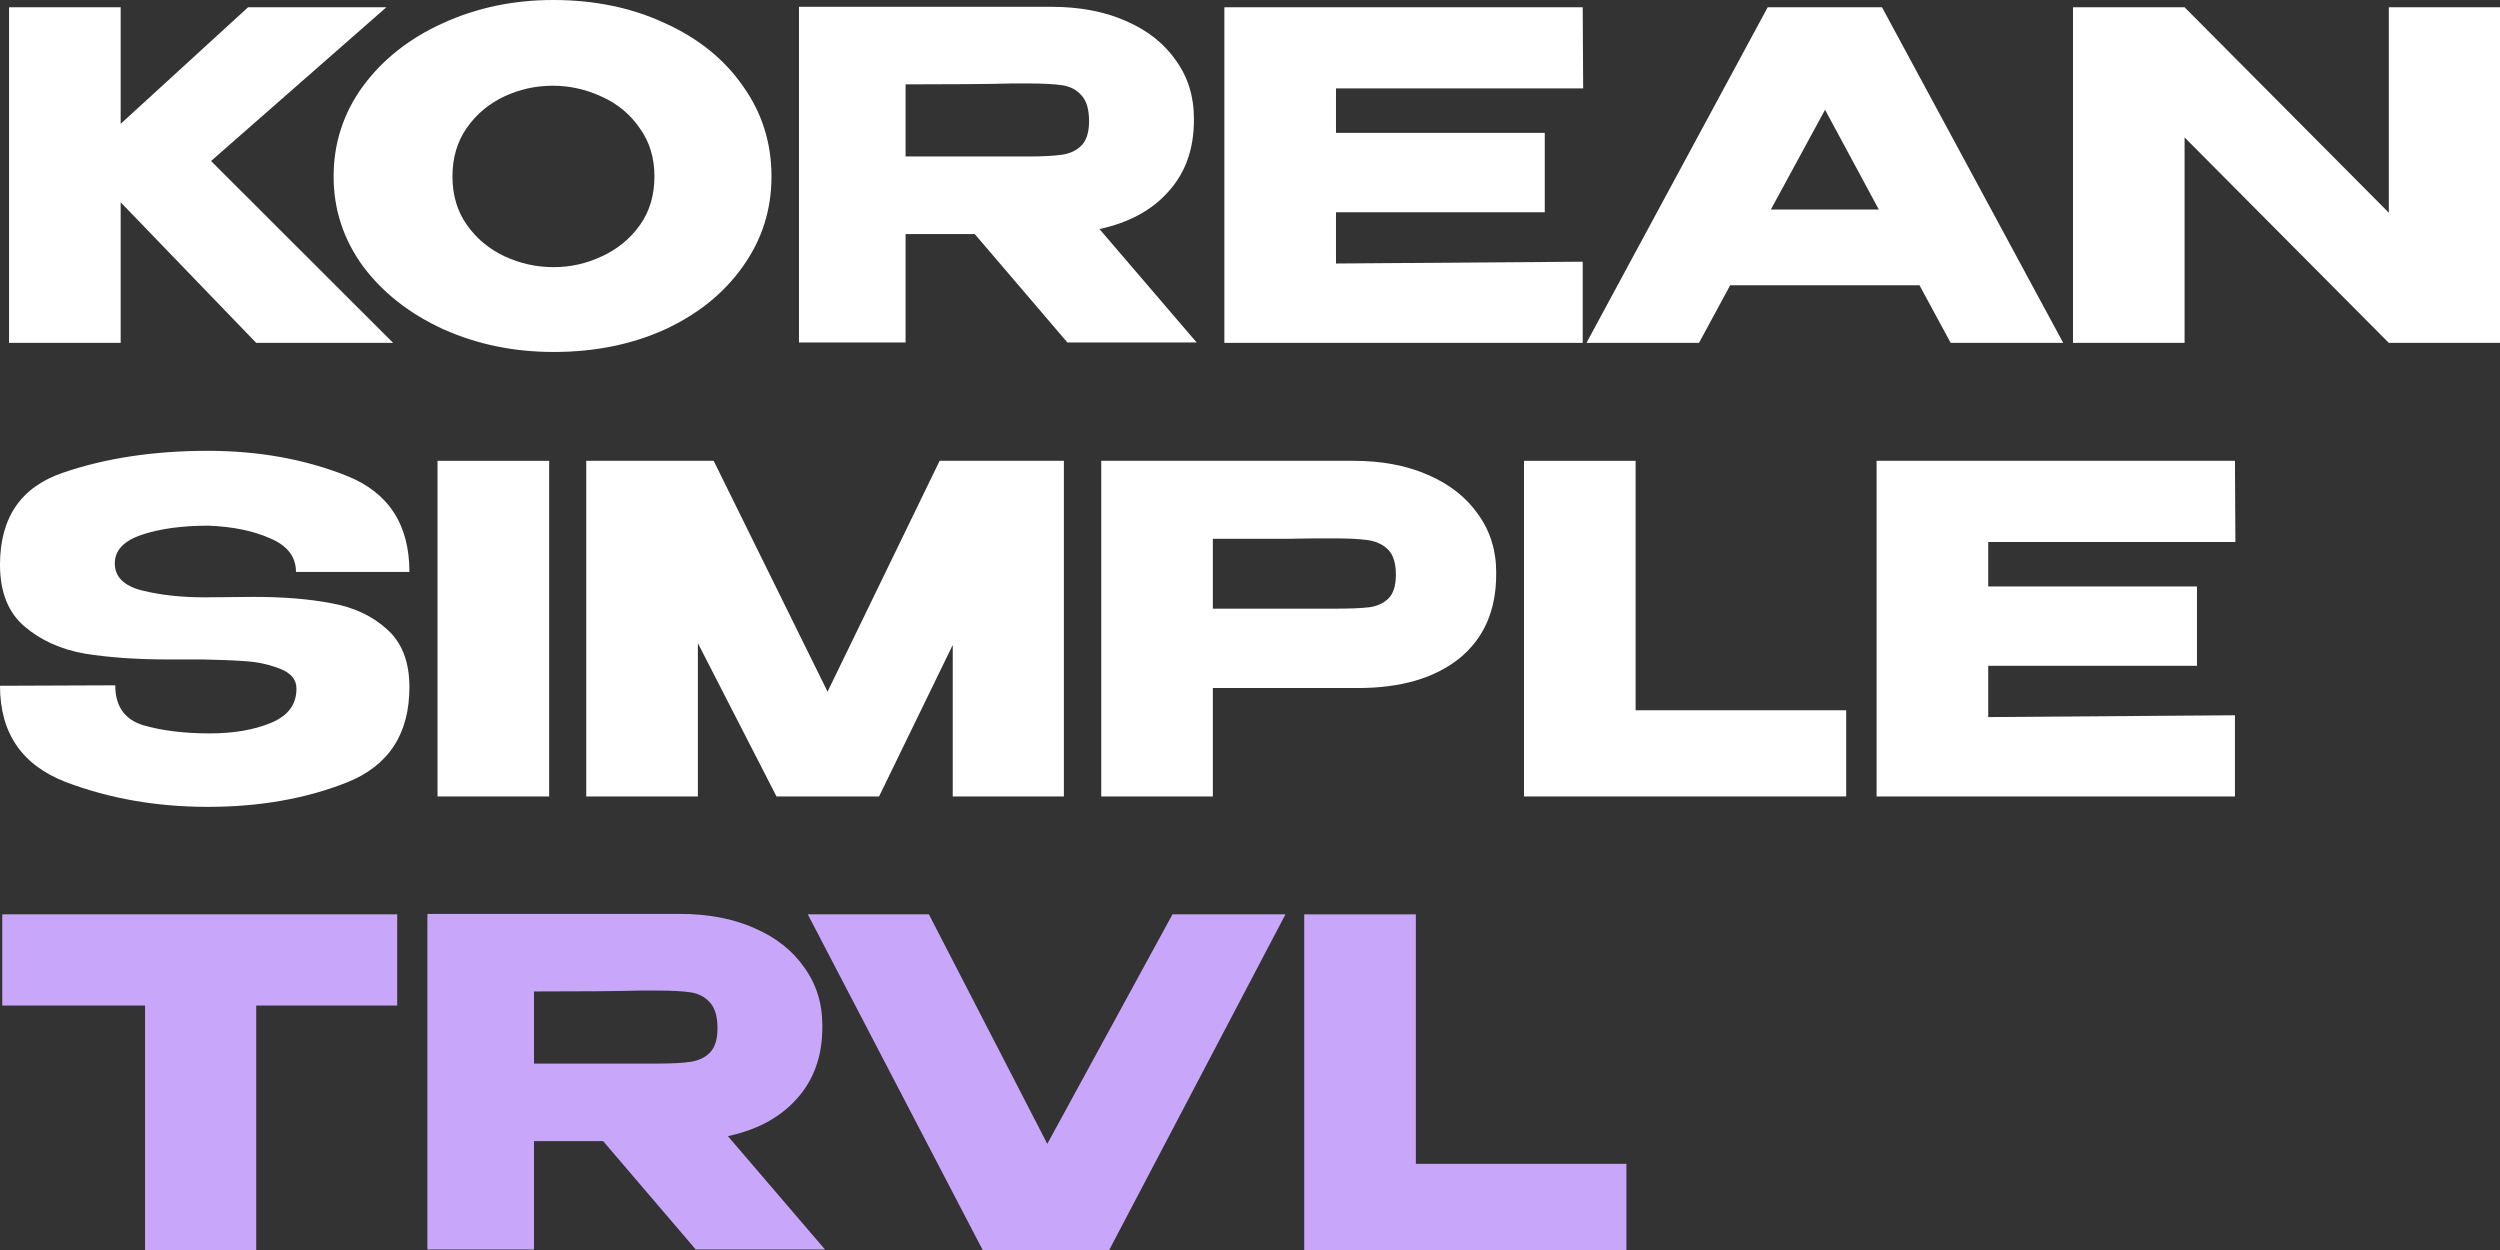
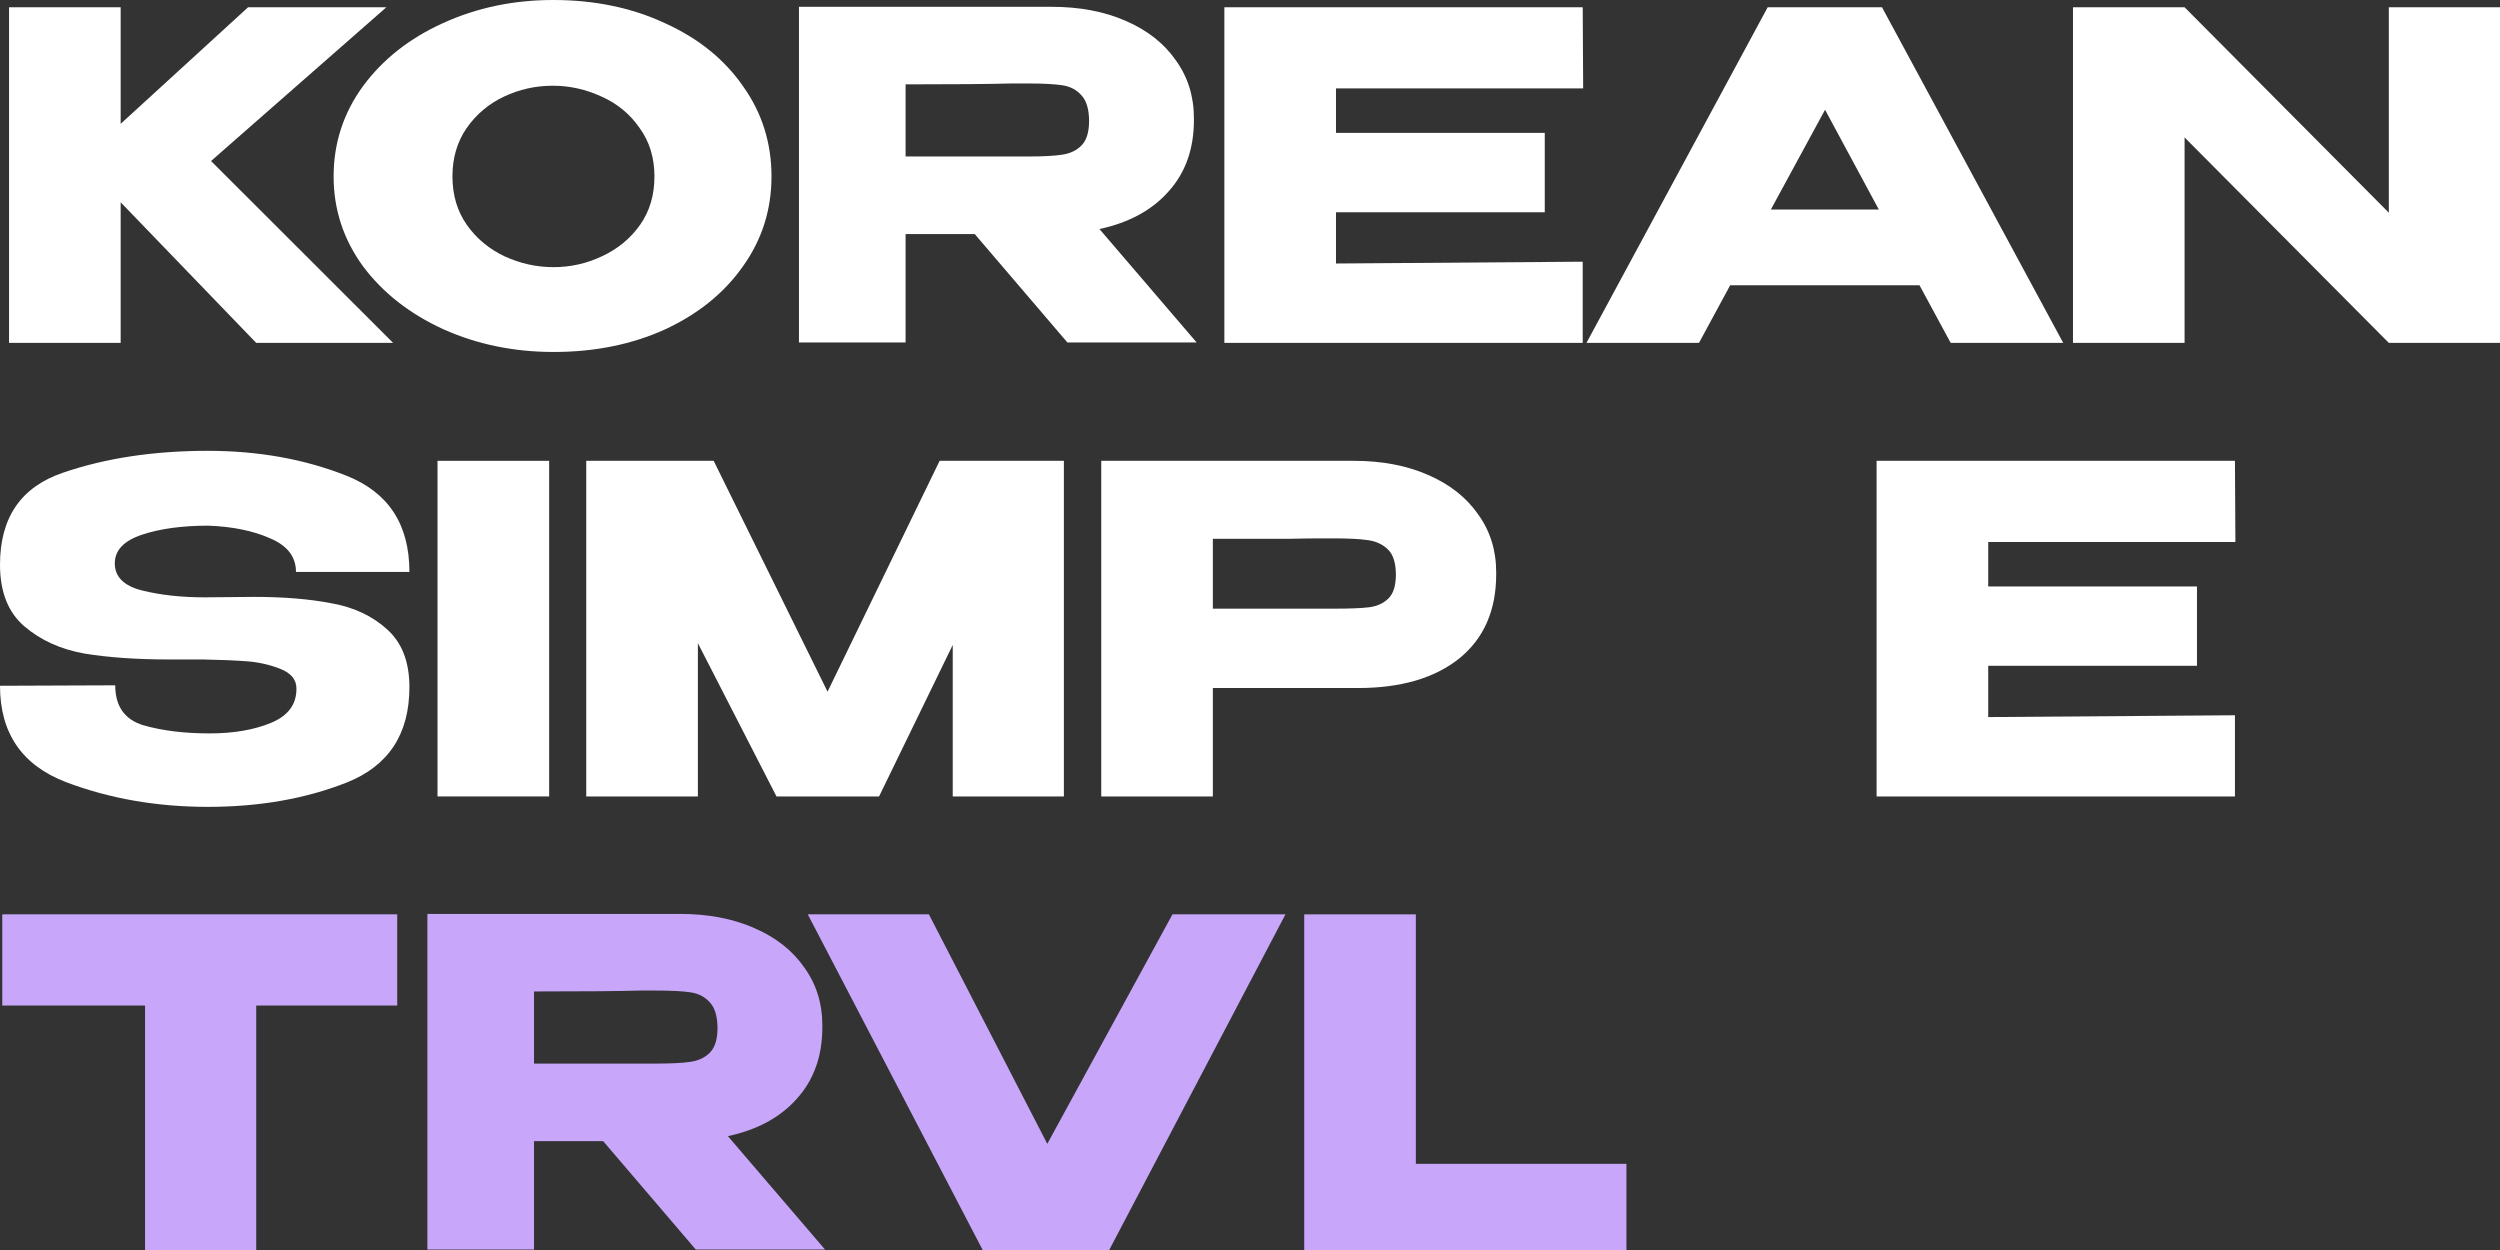
<svg xmlns="http://www.w3.org/2000/svg" width="94" height="47" viewBox="0 0 94 47" fill="none">
  <rect x="0" y="0" width="94" height="47" fill="#333333" stroke="none" />
  <path d="M7.935 6.054L14.782 12.893H9.634L4.537 7.606V12.893H0.34V0.273H4.537V4.656L9.328 0.273H14.527L7.935 6.054Z" fill="white" />
  <path d="M20.801 0C22.353 0 23.752 0.29 24.998 0.87C26.255 1.438 27.235 2.228 27.937 3.24C28.651 4.241 29.008 5.372 29.008 6.634C29.008 7.885 28.651 9.01 27.937 10.011C27.235 11.011 26.261 11.801 25.015 12.381C23.769 12.949 22.37 13.234 20.818 13.234C19.323 13.234 17.941 12.949 16.672 12.381C15.404 11.801 14.396 11.011 13.648 10.011C12.912 8.999 12.544 7.873 12.544 6.634C12.544 5.383 12.912 4.252 13.648 3.24C14.396 2.228 15.398 1.438 16.655 0.87C17.924 0.29 19.306 0 20.801 0ZM20.818 10.045C21.453 10.045 22.058 9.908 22.636 9.635C23.225 9.362 23.701 8.97 24.064 8.459C24.426 7.947 24.607 7.339 24.607 6.634C24.607 5.929 24.42 5.321 24.047 4.809C23.684 4.286 23.208 3.894 22.619 3.632C22.03 3.36 21.419 3.223 20.784 3.223C20.139 3.223 19.527 3.36 18.949 3.632C18.372 3.905 17.901 4.303 17.539 4.826C17.188 5.338 17.012 5.94 17.012 6.634C17.012 7.339 17.194 7.947 17.556 8.459C17.918 8.97 18.389 9.362 18.966 9.635C19.555 9.908 20.172 10.045 20.818 10.045Z" fill="white" />
  <path d="M40.133 12.876L36.65 8.8H34.05V12.876H30.041V0.256H39.539C40.592 0.256 41.521 0.432 42.325 0.784C43.141 1.137 43.769 1.631 44.211 2.268C44.664 2.893 44.891 3.621 44.891 4.451V4.519C44.891 5.599 44.574 6.492 43.939 7.197C43.316 7.902 42.45 8.373 41.34 8.612L44.993 12.876H40.133ZM40.949 4.553C40.949 4.11 40.852 3.786 40.66 3.581C40.479 3.377 40.241 3.252 39.946 3.206C39.652 3.161 39.221 3.138 38.655 3.138H38.043C37.205 3.161 35.874 3.172 34.05 3.172V5.884H38.655C39.221 5.884 39.652 5.861 39.946 5.815C40.241 5.77 40.479 5.656 40.66 5.474C40.852 5.281 40.949 4.974 40.949 4.553Z" fill="white" />
  <path d="M58.083 7.981H50.233V9.908L59.51 9.84V12.893H46.036V0.273H59.51L59.527 3.325H50.233V4.997H58.083V7.981Z" fill="white" />
  <path d="M77.577 12.893H73.346L72.174 10.727H65.054L63.882 12.893H59.651L66.465 0.273H70.763L77.577 12.893ZM68.622 4.127L66.584 7.879H70.644L68.622 4.127Z" fill="white" />
  <path d="M82.14 12.893H77.944V0.273L82.14 12.893ZM89.82 7.998V0.273H94V12.893H89.82L82.14 5.167V12.893H77.944V0.273H82.14L89.82 7.998Z" fill="white" />
  <path d="M9.549 22.443C10.659 22.443 11.627 22.522 12.454 22.681C13.293 22.829 13.989 23.153 14.544 23.654C15.111 24.154 15.394 24.881 15.394 25.836C15.394 27.599 14.612 28.792 13.049 29.418C11.497 30.032 9.753 30.338 7.816 30.338C5.89 30.338 4.106 30.026 2.464 29.401C0.821 28.764 0 27.559 0 25.785L4.333 25.768C4.333 26.553 4.684 27.053 5.386 27.269C6.1 27.474 6.932 27.576 7.884 27.576C8.779 27.576 9.543 27.445 10.178 27.184C10.823 26.922 11.146 26.496 11.146 25.905V25.887C11.146 25.558 10.948 25.313 10.551 25.154C10.155 24.995 9.73 24.898 9.277 24.864C8.824 24.83 8.28 24.808 7.646 24.796H6.372C5.148 24.796 4.083 24.722 3.177 24.574C2.282 24.415 1.529 24.074 0.918 23.551C0.306 23.028 0 22.255 0 21.232C0 19.458 0.793 18.304 2.379 17.77C3.976 17.224 5.788 16.951 7.816 16.951C9.719 16.951 11.457 17.264 13.032 17.889C14.607 18.515 15.394 19.72 15.394 21.505H11.129C11.129 20.936 10.806 20.516 10.161 20.243C9.526 19.959 8.75 19.799 7.833 19.765C6.847 19.765 6.015 19.879 5.335 20.106C4.655 20.334 4.316 20.692 4.316 21.181C4.316 21.692 4.661 22.033 5.352 22.204C6.043 22.375 6.825 22.46 7.697 22.46L9.549 22.443Z" fill="white" />
  <path d="M20.648 29.946H16.451V17.327H20.648V29.946Z" fill="white" />
  <path d="M40.002 17.327V29.946H35.823V24.25L33.053 29.946H29.196L26.24 24.182V29.946H22.043V17.327H26.834L31.116 26.007L35.33 17.327H40.002Z" fill="white" />
  <path d="M50.904 17.327C51.958 17.327 52.887 17.503 53.691 17.855C54.507 18.208 55.135 18.702 55.577 19.339C56.03 19.964 56.257 20.692 56.257 21.522V21.59C56.257 22.954 55.792 24.012 54.863 24.762C53.935 25.501 52.666 25.87 51.057 25.87H45.603V29.946H41.407V17.327H50.904ZM50.157 22.886C50.746 22.886 51.182 22.869 51.465 22.835C51.76 22.801 52.003 22.693 52.196 22.511C52.388 22.329 52.485 22.028 52.485 21.607C52.485 21.175 52.388 20.862 52.196 20.669C52.003 20.476 51.754 20.356 51.448 20.311C51.142 20.265 50.712 20.243 50.157 20.243H49.596C49.37 20.243 48.973 20.248 48.407 20.26C47.84 20.26 46.906 20.26 45.603 20.26V22.886H50.157Z" fill="white" />
-   <path d="M61.499 17.327V26.706H69.417V29.946H57.302V17.327H61.499Z" fill="white" />
  <path d="M82.606 25.035H74.757V26.962L84.034 26.894V29.946H70.56V17.327H84.034L84.051 20.379H74.757V22.05H82.606V25.035Z" fill="white" />
  <path d="M0.085 37.791V34.38H14.935L0.085 37.791ZM14.935 34.38V37.808H9.634V47H5.454V37.808H0.085V34.38H14.935Z" fill="#CCAAFF" fill-opacity="0.973" />
  <path d="M26.162 46.983L22.679 42.907H20.079V46.983H16.07V34.363H25.567C26.621 34.363 27.55 34.539 28.354 34.892C29.17 35.244 29.798 35.739 30.24 36.376C30.693 37.001 30.92 37.728 30.92 38.558V38.627C30.92 39.707 30.602 40.599 29.968 41.304C29.345 42.009 28.479 42.481 27.369 42.719L31.022 46.983H26.162ZM26.978 38.661C26.978 38.217 26.881 37.893 26.689 37.689C26.508 37.484 26.27 37.359 25.975 37.313C25.681 37.268 25.25 37.245 24.684 37.245H24.072C23.234 37.268 21.903 37.279 20.079 37.279V39.991H24.684C25.25 39.991 25.681 39.968 25.975 39.923C26.27 39.877 26.508 39.764 26.689 39.582C26.881 39.388 26.978 39.081 26.978 38.661Z" fill="#CCAAFF" fill-opacity="0.973" />
  <path d="M39.378 43.009L44.085 34.38H48.333L41.706 47H36.949L30.373 34.38H34.927L39.378 43.009Z" fill="#CCAAFF" fill-opacity="0.973" />
  <path d="M53.236 34.38V43.76H61.154V47H49.039V34.38H53.236Z" fill="#CCAAFF" fill-opacity="0.973" />
</svg>